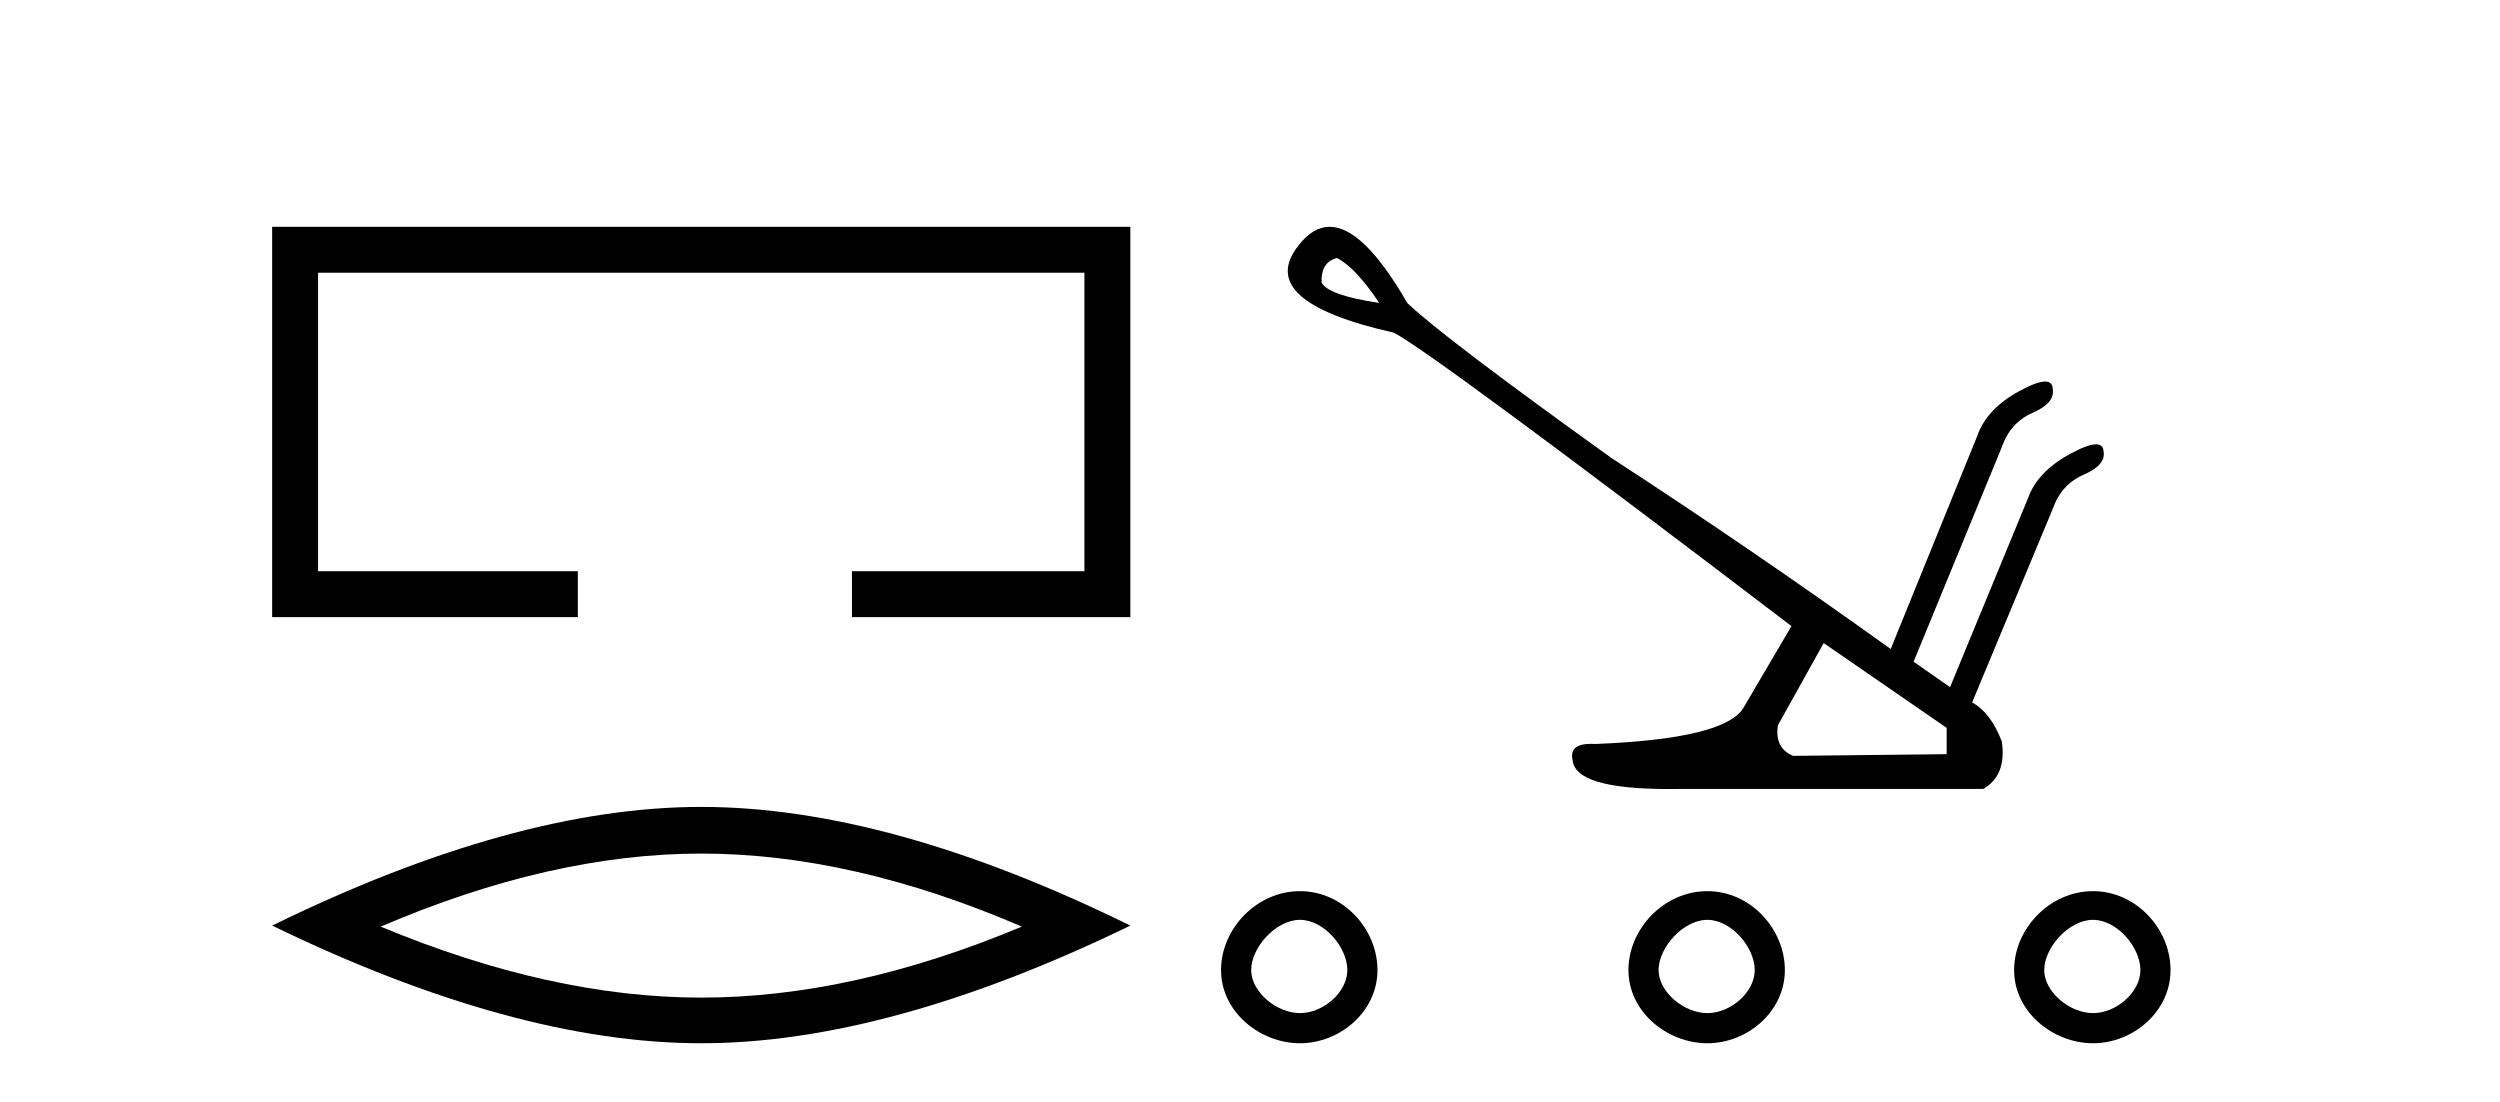
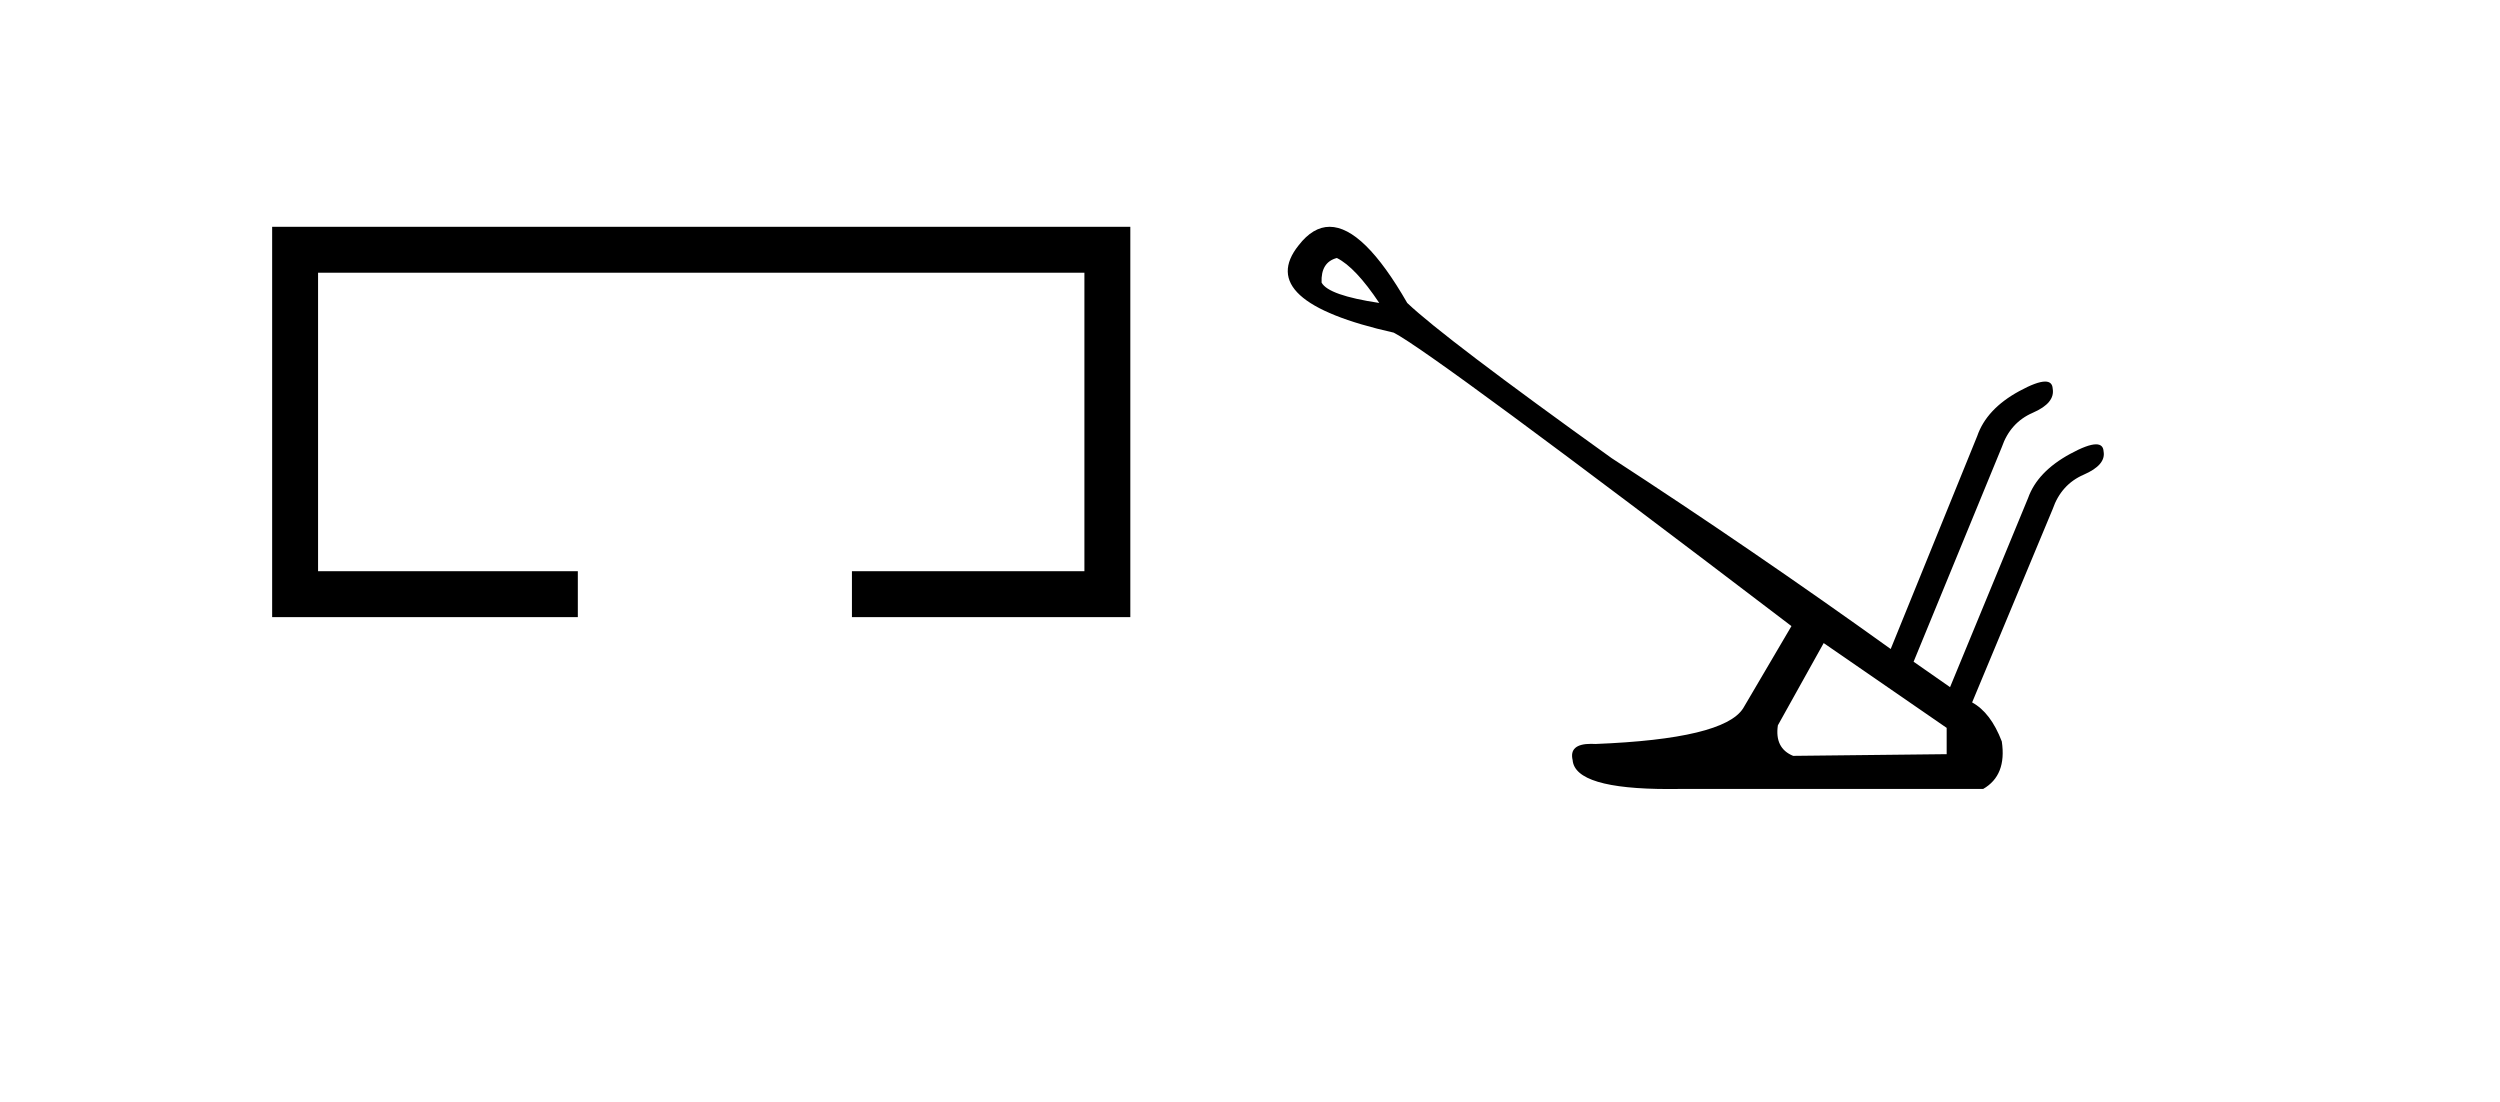
<svg xmlns="http://www.w3.org/2000/svg" width="93.0" height="41.0">
  <path d="M 10.124 8.437 L 10.124 22.957 L 21.495 22.957 L 21.495 21.249 L 11.832 21.249 L 11.832 10.145 L 40.34 10.145 L 40.34 21.249 L 31.692 21.249 L 31.692 22.957 L 42.048 22.957 L 42.048 8.437 Z" style="fill:#000000;stroke:none" />
-   <path d="M 26.086 31.753 Q 31.709 31.753 38.011 34.47 Q 31.709 37.111 26.086 37.111 Q 20.501 37.111 14.162 34.47 Q 20.501 31.753 26.086 31.753 ZM 26.086 30.017 Q 19.143 30.017 10.124 34.432 Q 19.143 38.809 26.086 38.809 Q 33.03 38.809 42.048 34.432 Q 33.067 30.017 26.086 30.017 Z" style="fill:#000000;stroke:none" />
  <path d="M 49.731 9.597 Q 50.425 9.944 51.308 11.27 Q 49.415 10.986 49.163 10.512 Q 49.131 9.755 49.731 9.597 ZM 67.841 23.922 L 72.416 27.077 L 72.416 28.055 L 66.705 28.118 Q 66.011 27.834 66.137 26.982 L 67.841 23.922 ZM 49.462 8.437 Q 48.842 8.437 48.311 9.124 Q 46.639 11.206 51.845 12.374 Q 53.264 13.099 66.642 23.291 L 64.844 26.351 Q 64.118 27.487 59.354 27.676 Q 59.266 27.671 59.187 27.671 Q 58.358 27.671 58.502 28.276 Q 58.592 29.352 62.079 29.352 Q 62.273 29.352 62.477 29.349 L 73.773 29.349 Q 74.656 28.844 74.467 27.582 Q 74.057 26.509 73.363 26.13 L 76.36 18.937 Q 76.676 18.022 77.512 17.659 Q 78.348 17.296 78.253 16.791 Q 78.239 16.529 77.972 16.529 Q 77.661 16.529 77.007 16.886 Q 75.792 17.548 75.445 18.526 L 72.542 25.562 L 71.186 24.616 L 74.467 16.633 Q 74.782 15.718 75.619 15.355 Q 76.455 14.993 76.36 14.456 Q 76.345 14.194 76.079 14.194 Q 75.768 14.194 75.114 14.551 Q 73.899 15.213 73.552 16.223 L 70.334 24.143 Q 65.191 20.451 59.953 17.043 Q 53.706 12.563 52.349 11.27 Q 50.722 8.437 49.462 8.437 Z" style="fill:#000000;stroke:none" />
-   <path d="M 48.359 34.218 C 49.252 34.218 50.121 35.239 50.121 36.087 C 50.121 36.912 49.225 37.688 48.359 37.688 C 47.495 37.688 46.544 36.906 46.544 36.087 C 46.544 35.247 47.461 34.218 48.359 34.218 ZM 63.514 34.218 C 64.407 34.218 65.276 35.239 65.276 36.087 C 65.276 36.912 64.38 37.688 63.514 37.688 C 62.65 37.688 61.699 36.906 61.699 36.087 C 61.699 35.247 62.616 34.218 63.514 34.218 ZM 77.861 34.218 C 78.754 34.218 79.623 35.239 79.623 36.087 C 79.623 36.912 78.727 37.688 77.861 37.688 C 76.997 37.688 76.046 36.906 76.046 36.087 C 76.046 35.247 76.963 34.218 77.861 34.218 ZM 48.359 33.151 C 48.359 33.151 48.359 33.151 48.359 33.151 C 46.743 33.151 45.423 34.554 45.423 36.087 C 45.423 37.647 46.874 38.809 48.359 38.809 C 49.848 38.809 51.242 37.631 51.242 36.087 C 51.242 34.567 49.973 33.151 48.359 33.151 ZM 63.514 33.151 C 63.514 33.151 63.514 33.151 63.514 33.151 C 61.898 33.151 60.578 34.554 60.578 36.087 C 60.578 37.647 62.029 38.809 63.514 38.809 C 65.003 38.809 66.397 37.631 66.397 36.087 C 66.397 34.567 65.128 33.151 63.514 33.151 ZM 77.861 33.151 C 77.861 33.151 77.861 33.151 77.861 33.151 C 76.245 33.151 74.925 34.554 74.925 36.087 C 74.925 37.647 76.375 38.809 77.861 38.809 C 79.35 38.809 80.744 37.631 80.744 36.087 C 80.744 34.567 79.475 33.151 77.861 33.151 Z" style="fill:#000000;stroke:none" />
</svg>